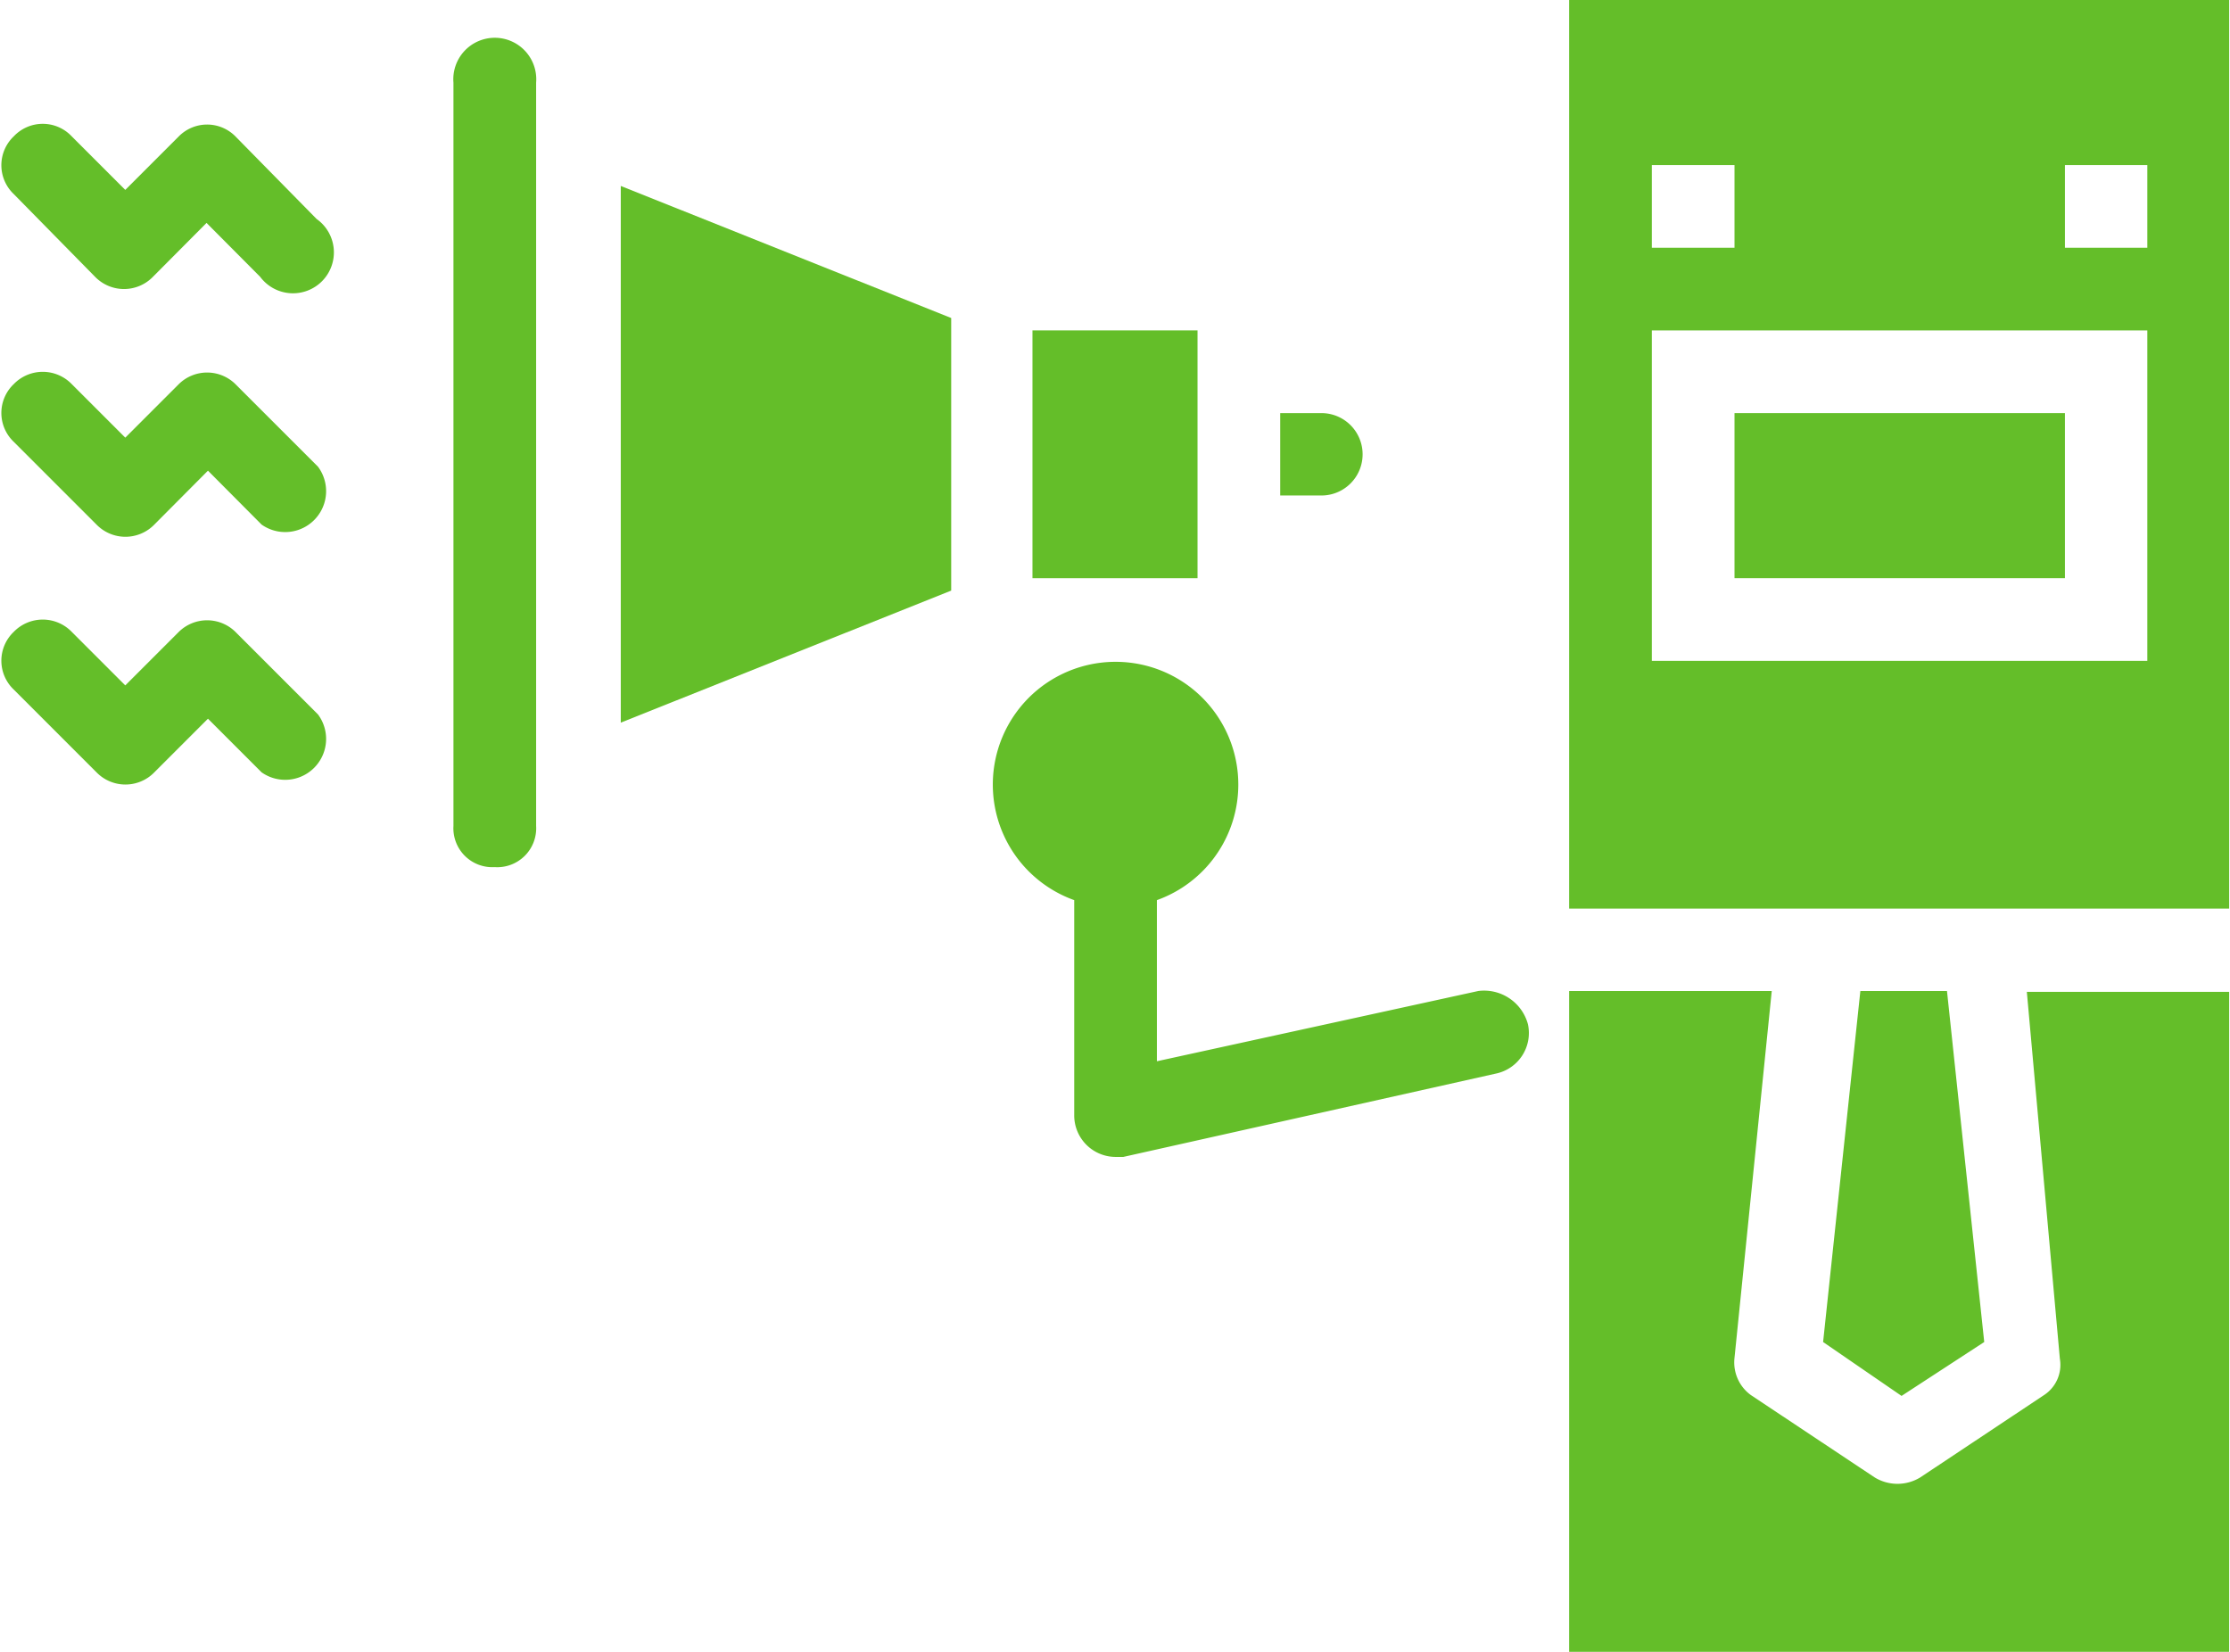
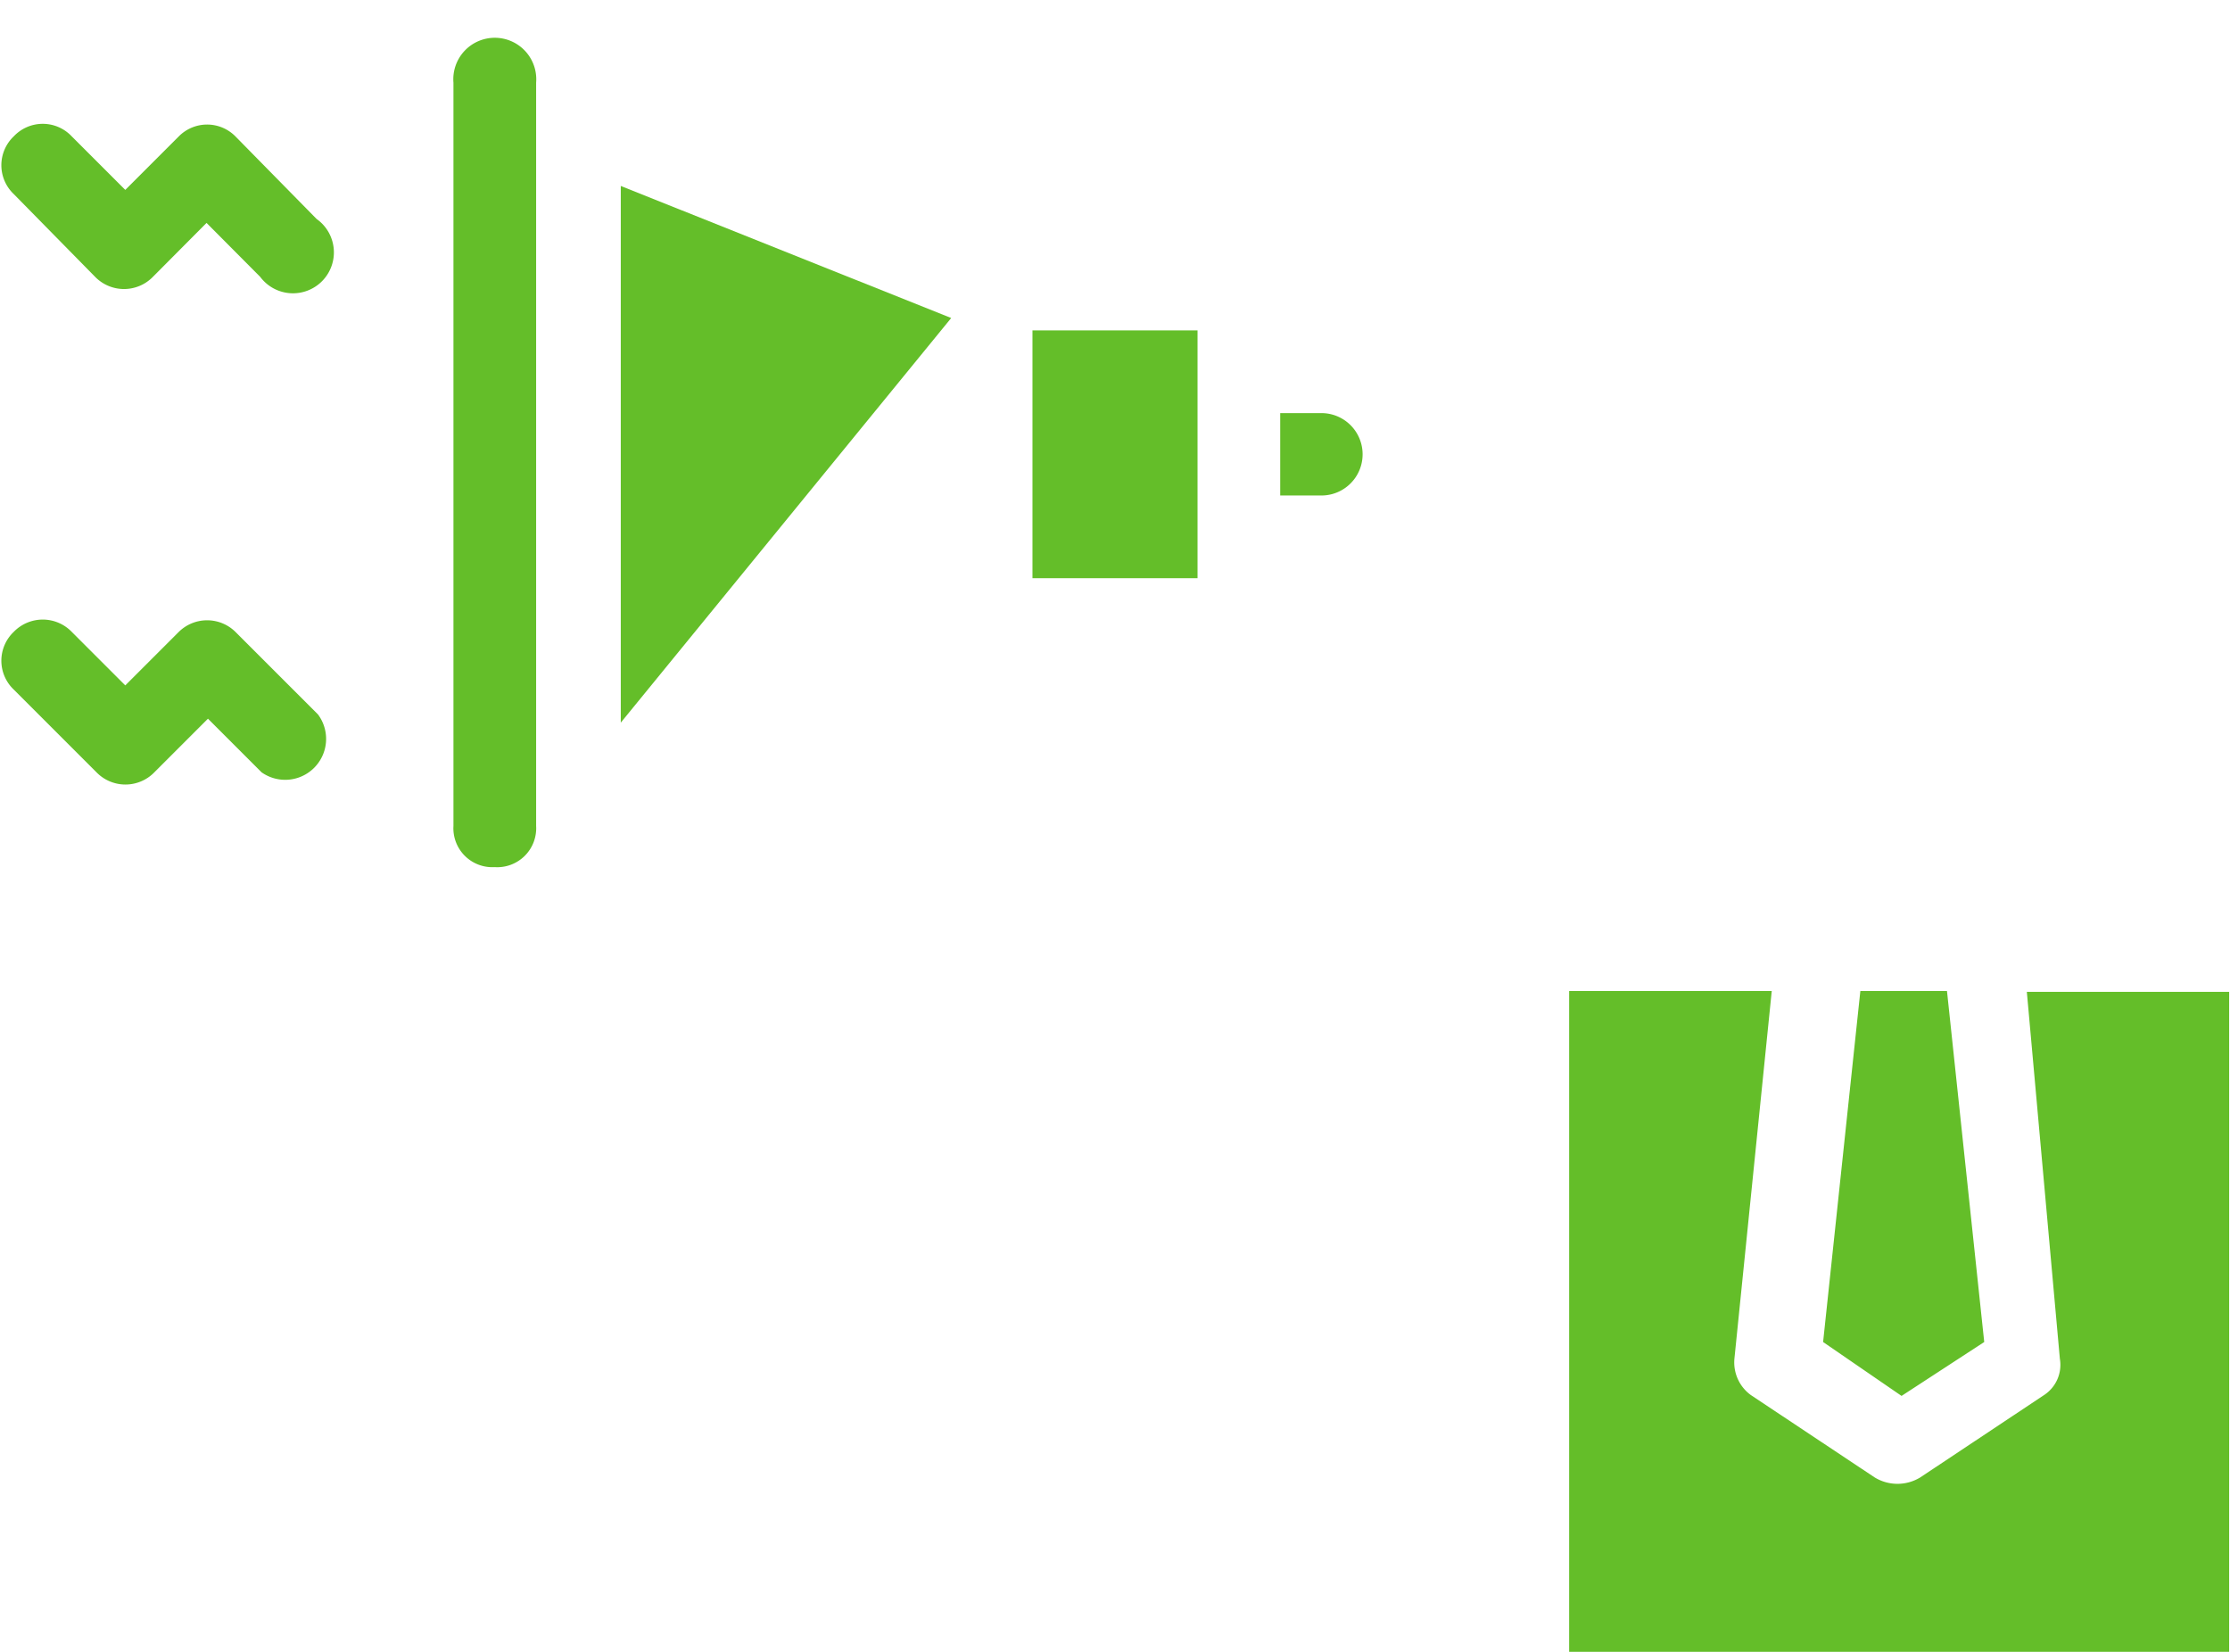
<svg xmlns="http://www.w3.org/2000/svg" viewBox="0 0 79.03 58.54">
  <defs>
    <style>.cls-1{fill:#64be29;}</style>
  </defs>
  <g id="Layer_2" data-name="Layer 2">
    <g id="Layer_1-2" data-name="Layer 1">
-       <rect class="cls-1" x="61.47" y="14.64" width="11.71" height="5.85" />
-       <path class="cls-1" d="M55.61,0V32.2H79V0Zm2.93,5.85h2.93V8.78H58.54ZM76.1,23.42H58.54V11.71H76.1Zm0-14.64H73.18V5.85H76.1Z" />
-       <path class="cls-1" d="M46.83,14.64a1.46,1.46,0,1,1,0,2.92H45.37V14.64Zm-4.39,5.85H36.59V11.71h5.85ZM19,29.27a1.38,1.38,0,0,1-1.47,1.46,1.38,1.38,0,0,1-1.46-1.46V2.93a1.47,1.47,0,1,1,2.93,0ZM22,6.59l11.71,4.68v9.66L22,25.61Zm47,28.53,1.32,12.44-2.93,1.91-2.78-1.91,1.32-12.44ZM79,58.54H55.61V35.12h7.18l-1.32,13a1.43,1.43,0,0,0,.58,1.32l4.39,2.92a1.55,1.55,0,0,0,1.61,0l4.39-2.92A1.28,1.28,0,0,0,73,48.15l-1.17-13H79Z" />
+       <path class="cls-1" d="M46.83,14.64a1.46,1.46,0,1,1,0,2.92H45.37V14.64Zm-4.39,5.85H36.59V11.71h5.85ZM19,29.27a1.38,1.38,0,0,1-1.47,1.46,1.38,1.38,0,0,1-1.46-1.46V2.93a1.47,1.47,0,1,1,2.93,0ZM22,6.59l11.71,4.68L22,25.61Zm47,28.53,1.32,12.44-2.93,1.91-2.78-1.91,1.32-12.44ZM79,58.54H55.61V35.12h7.18l-1.32,13a1.43,1.43,0,0,0,.58,1.32l4.39,2.92a1.55,1.55,0,0,0,1.61,0l4.39-2.92A1.28,1.28,0,0,0,73,48.15l-1.17-13H79Z" />
      <path class="cls-1" d="M8.34,4.83a1.41,1.41,0,0,0-2,0h0l-1.9,1.9-1.9-1.9a1.41,1.41,0,0,0-2.05,0,1.41,1.41,0,0,0,0,2.05L3.37,9.81a1.43,1.43,0,0,0,2.05,0h0L7.32,7.9l1.9,1.91a1.45,1.45,0,1,0,2-2.05Z" />
-       <path class="cls-1" d="M8.34,13.61a1.43,1.43,0,0,0-2,0h0l-1.9,1.9-1.9-1.9a1.43,1.43,0,0,0-2.05,0,1.41,1.41,0,0,0,0,2.05l2.93,2.93a1.43,1.43,0,0,0,2.05,0h0l1.9-1.91,1.9,1.91a1.45,1.45,0,0,0,2-2.05Z" />
      <path class="cls-1" d="M8.34,22.39a1.43,1.43,0,0,0-2,0h0l-1.9,1.9-1.9-1.9a1.43,1.43,0,0,0-2.05,0,1.41,1.41,0,0,0,0,2.05l2.93,2.93a1.43,1.43,0,0,0,2.05,0h0l1.9-1.9,1.9,1.9a1.45,1.45,0,0,0,2-2.05Z" />
-       <path class="cls-1" d="M54.15,36.3a1.61,1.61,0,0,0-1.76-1.18L41,37.61V31.9a4.35,4.35,0,1,0-2.93,0v7.62A1.47,1.47,0,0,0,39.52,41h.29L53,38.05A1.47,1.47,0,0,0,54.15,36.3Z" />
    </g>
  </g>
</svg>